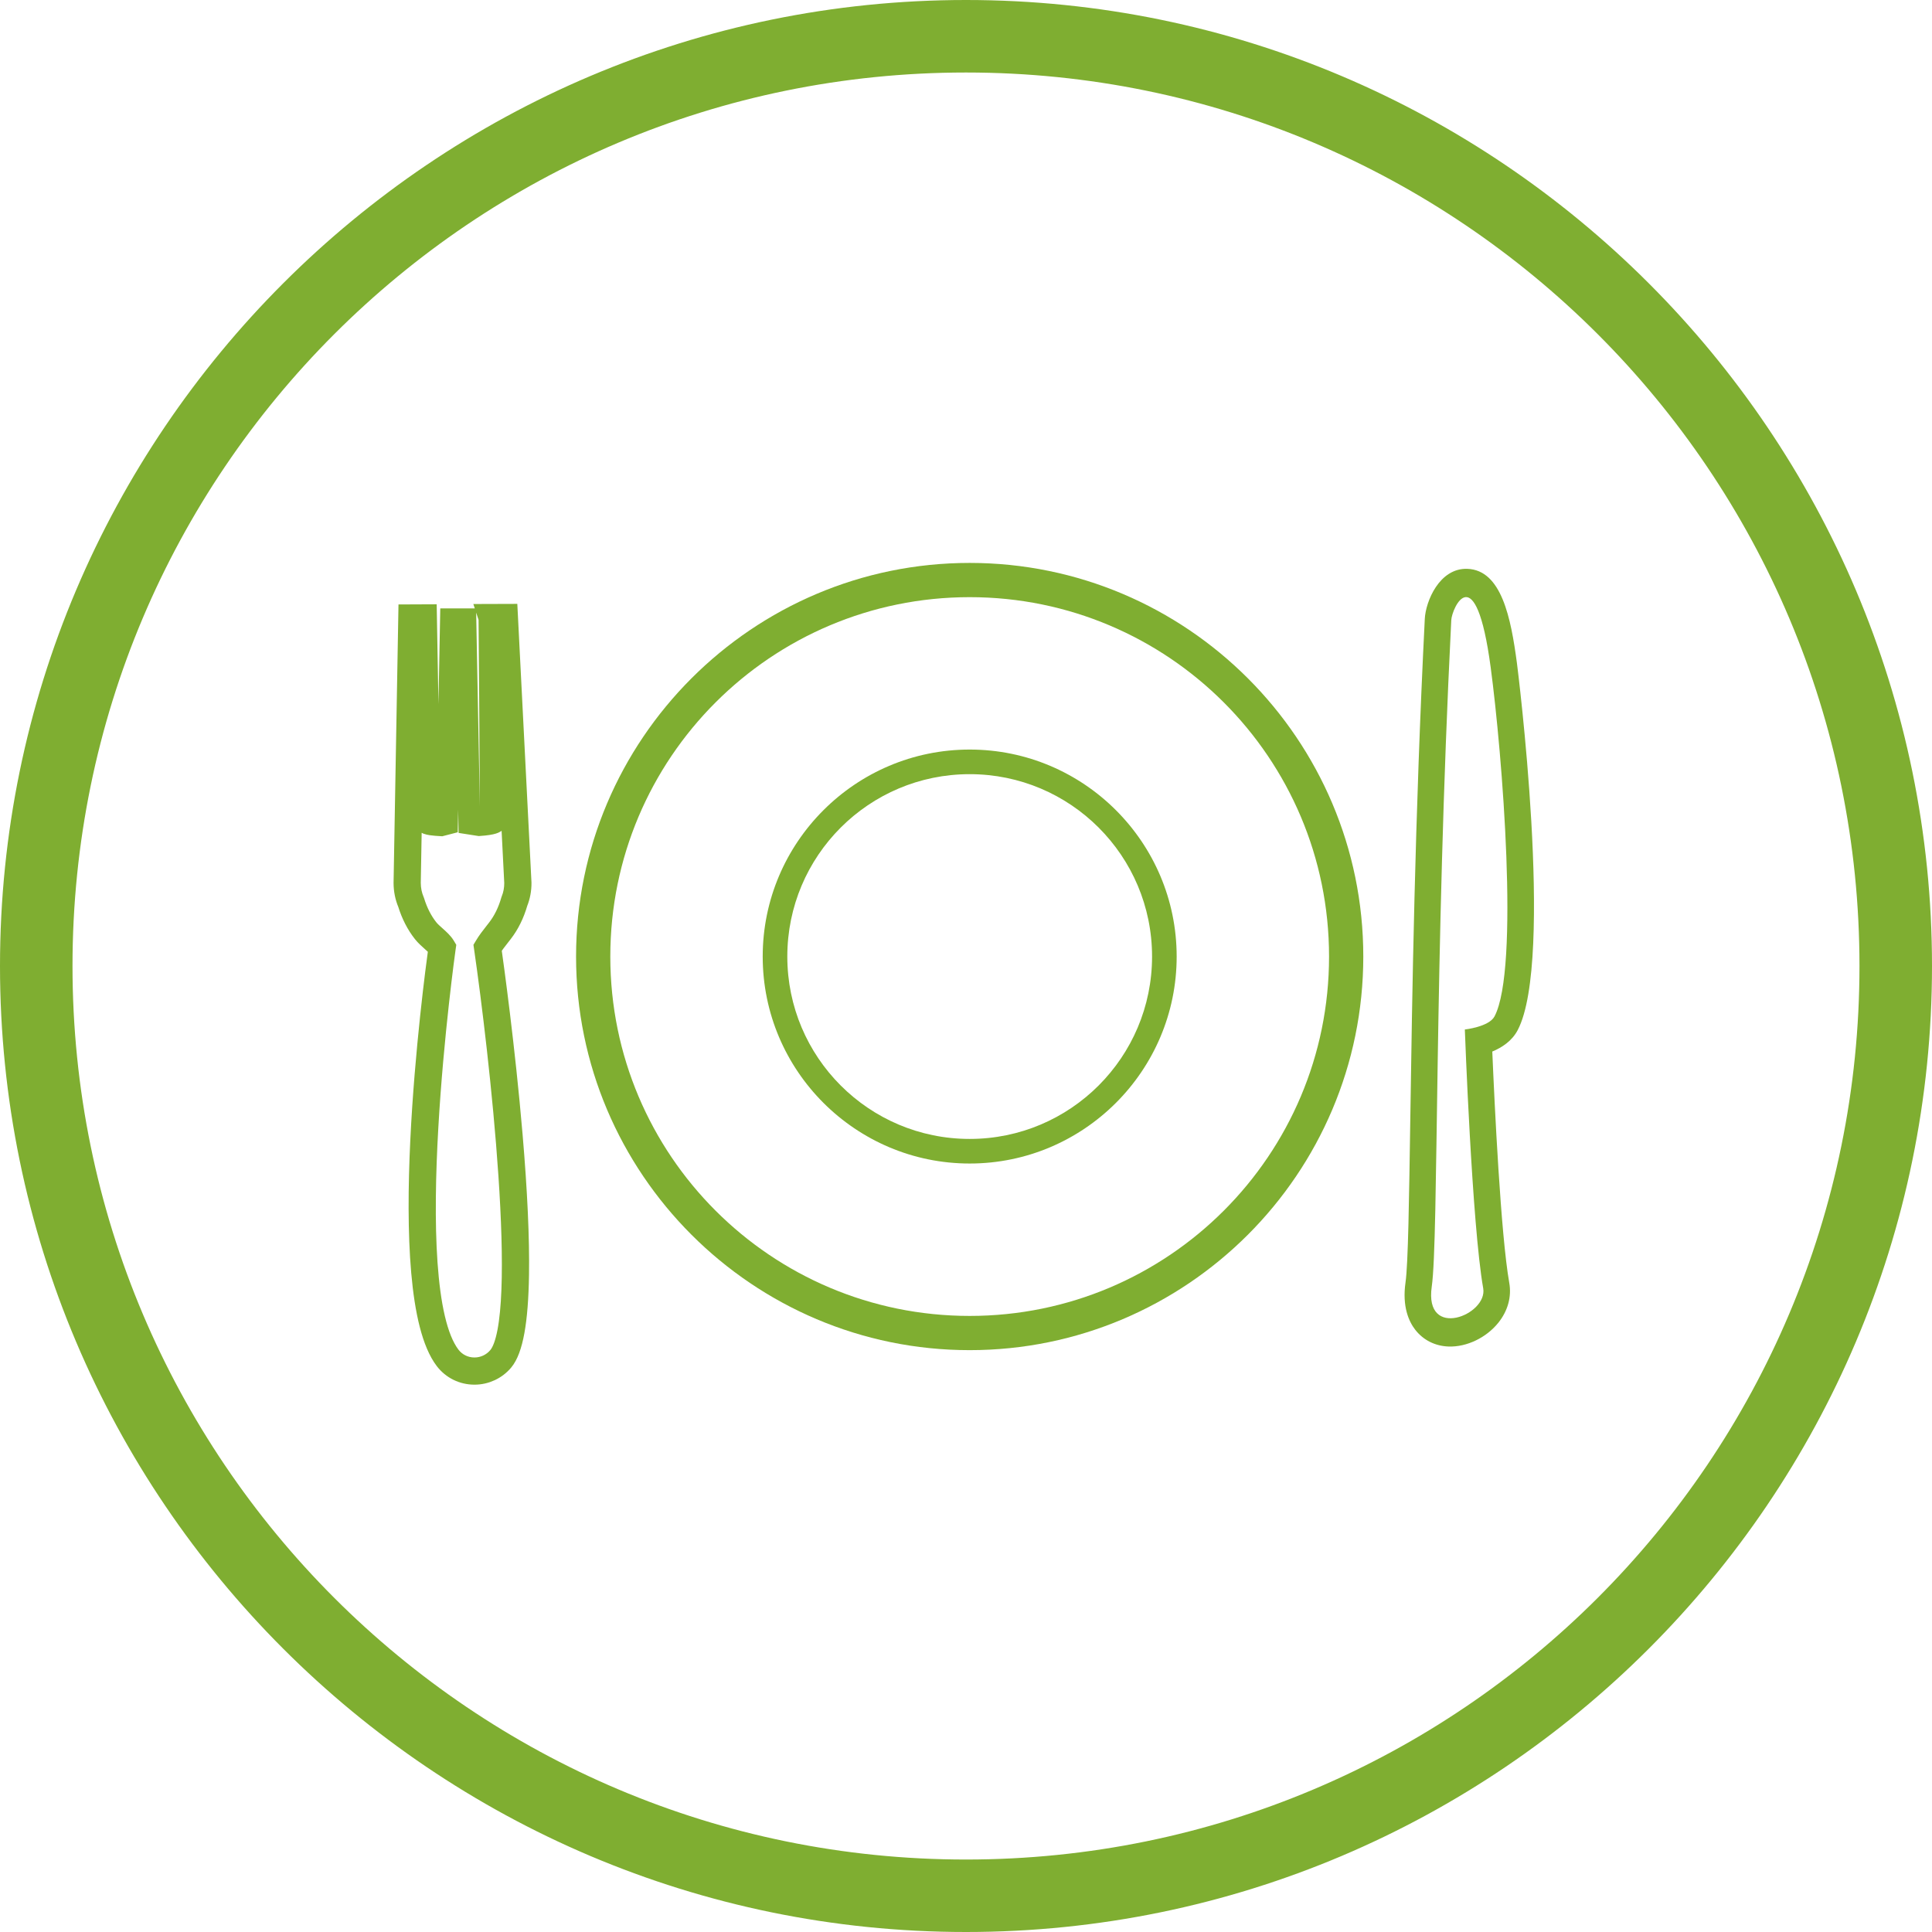
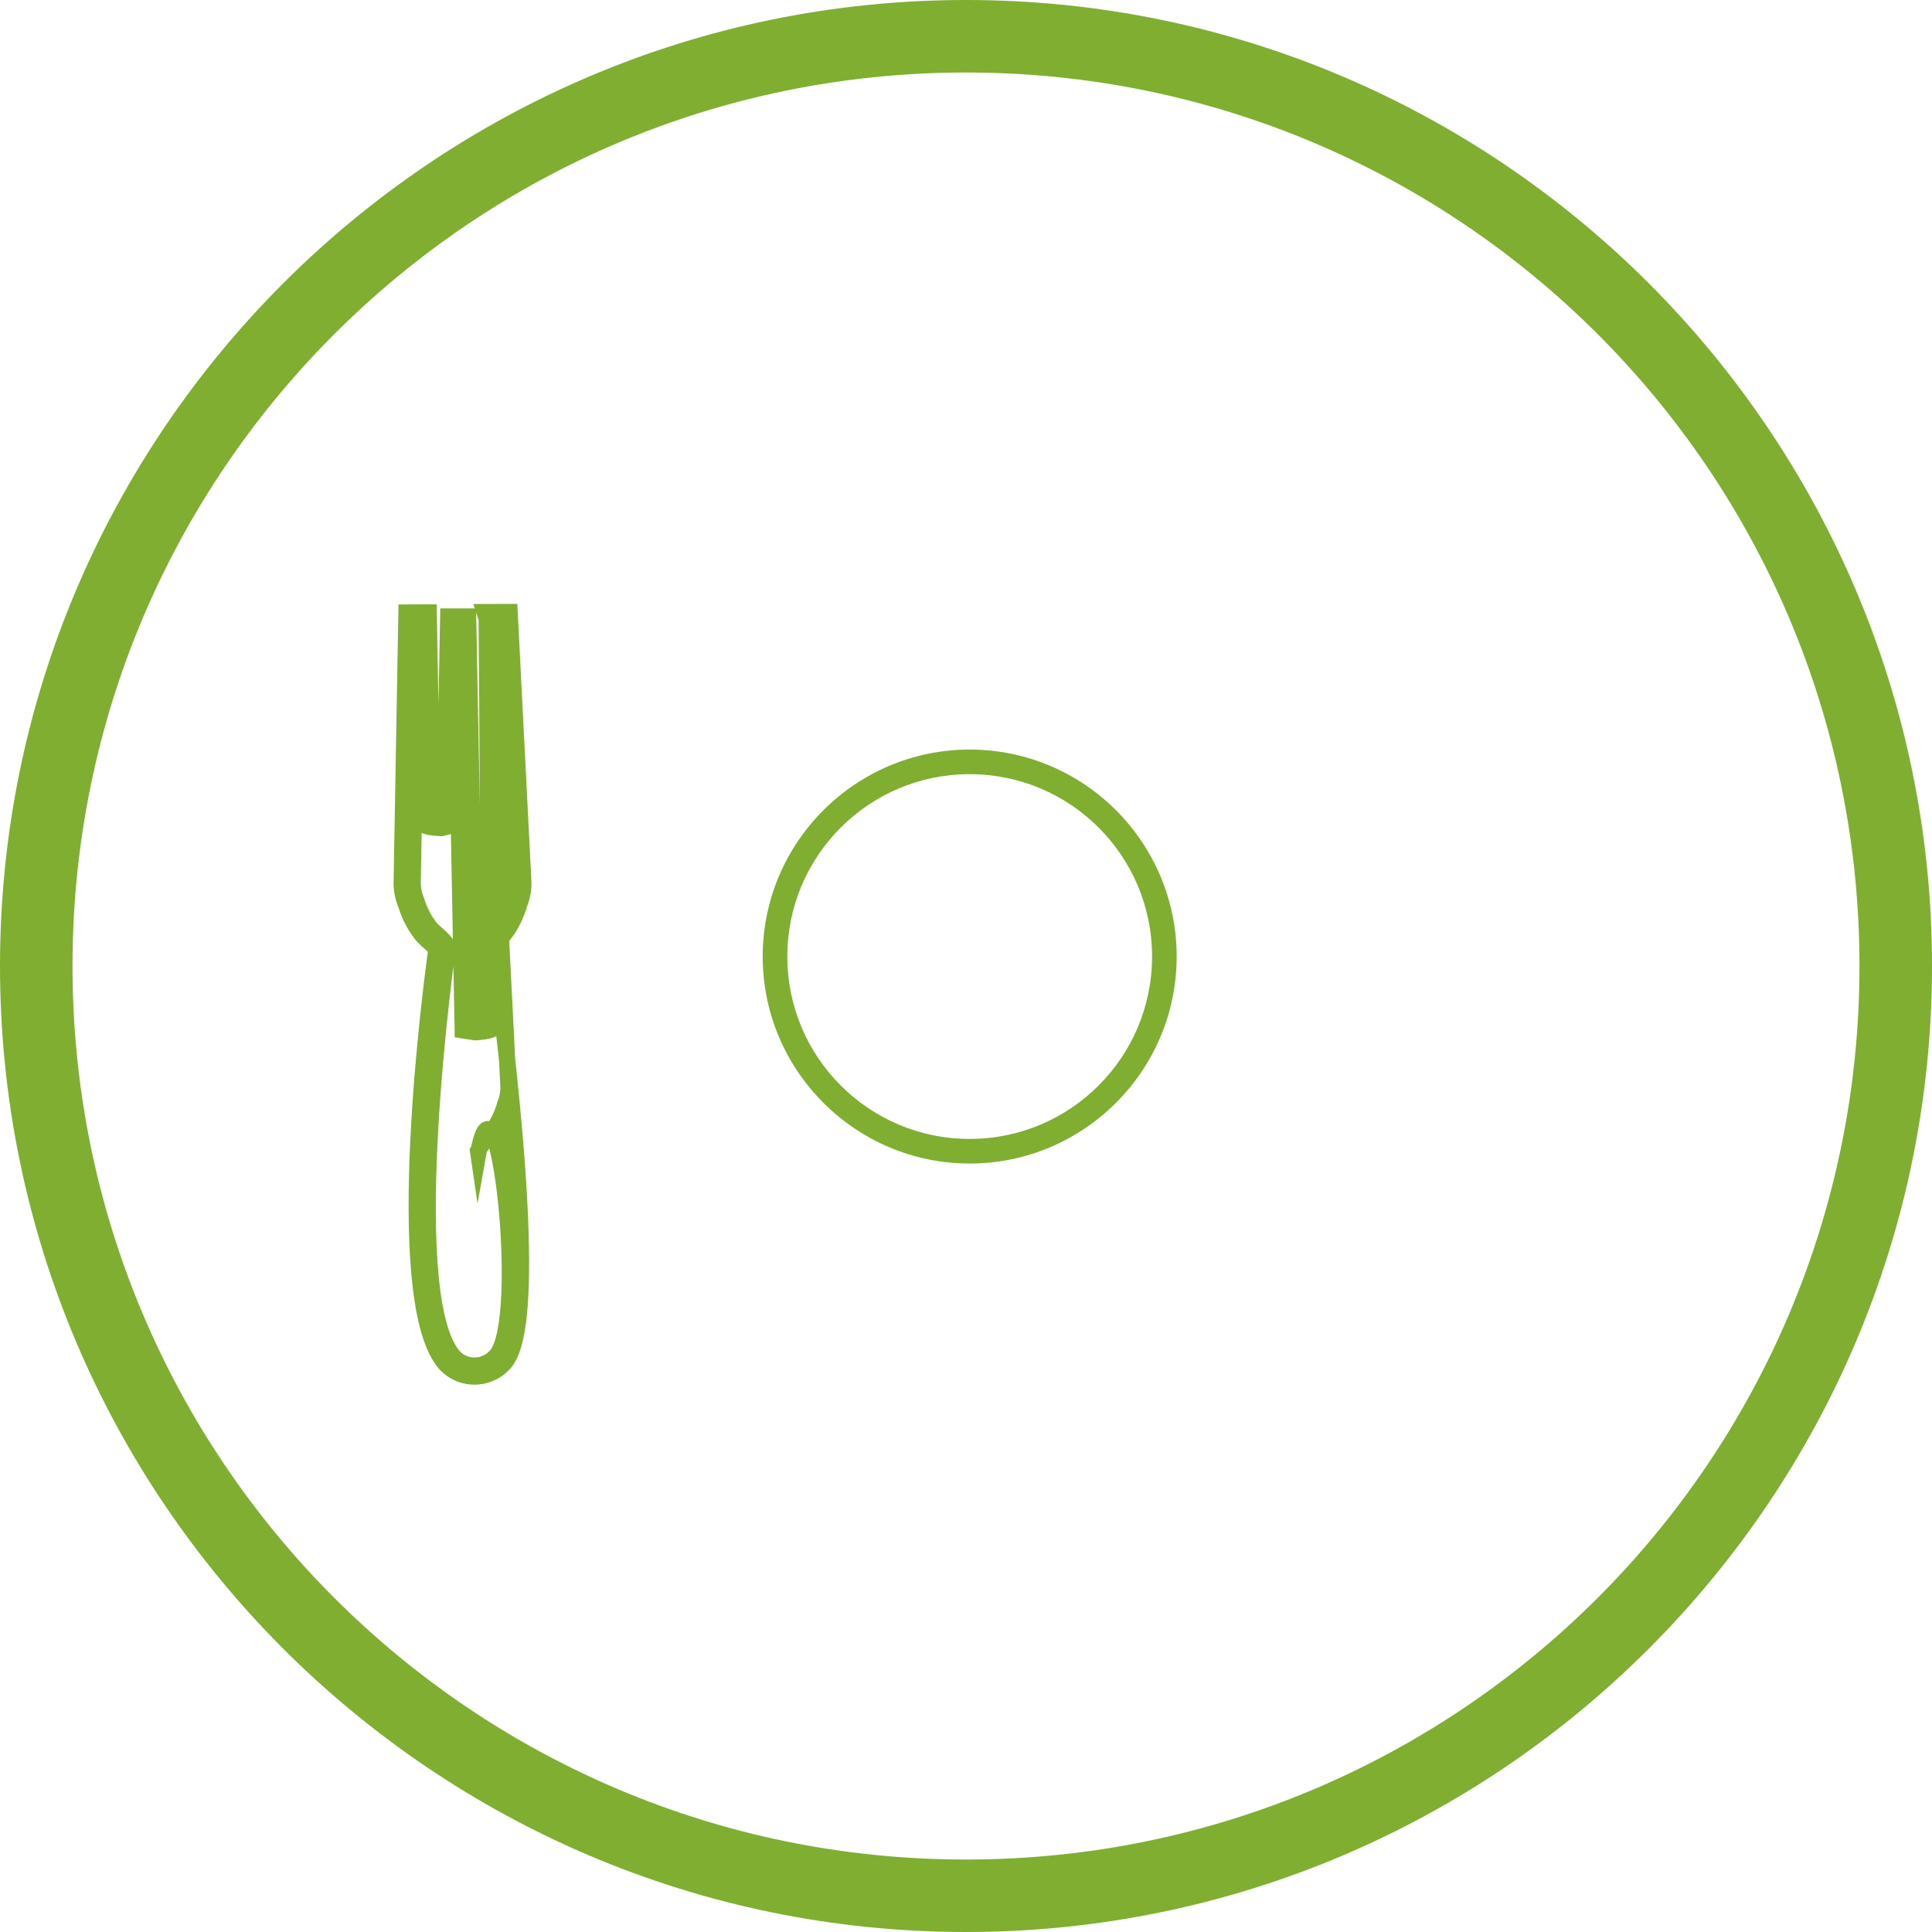
<svg xmlns="http://www.w3.org/2000/svg" version="1.2" baseProfile="tiny" id="Vrstva_1" x="0px" y="0px" width="118.875px" height="118.875px" viewBox="0 0 118.875 118.875" xml:space="preserve">
-   <path fill="#7FAE31" d="M59.664,34.636c-13.354,0-24.219,10.864-24.219,24.219c0,13.354,10.865,24.219,24.219,24.219  c13.354,0,24.219-10.865,24.219-24.219C83.883,45.5,73.019,34.636,59.664,34.636z M59.664,80.968  c-12.213,0-22.112-9.9-22.112-22.113c0-12.212,9.899-22.112,22.112-22.112s22.112,9.9,22.112,22.112  C81.776,71.068,71.877,80.968,59.664,80.968z" />
  <path fill="#7FAE31" d="M59.664,46.12c-7.022,0-12.735,5.711-12.735,12.735c0,7.021,5.713,12.736,12.735,12.736  c7.023,0,12.736-5.715,12.736-12.736C72.399,51.831,66.687,46.12,59.664,46.12z M59.664,70.078c-6.197,0-11.221-5.025-11.221-11.223  c0-6.198,5.023-11.221,11.221-11.221c6.197,0,11.222,5.023,11.222,11.221C70.886,65.052,65.86,70.078,59.664,70.078z" />
-   <path fill="#7FAE31" d="M86.776,68.787c-0.076,5.027-0.133,8.998-0.295,10.117c-0.215,1.498,0.209,2.416,0.603,2.922  c0.495,0.633,1.222,0.998,2.05,1.025l0,0c1.115,0.037,2.316-0.541,3.059-1.465c0.584-0.729,0.823-1.598,0.672-2.449  c-0.524-2.955-0.906-10.957-1.045-14.236c0.608-0.252,1.217-0.658,1.563-1.318c2.27-4.324-0.021-22.4-0.047-22.582  c-0.369-2.769-0.943-5.731-3.056-5.801c-1.714-0.057-2.56,2.007-2.613,3.074C87.052,50.309,86.887,61.427,86.776,68.787z   M89.296,38.157c0.039-0.746,1.5-3.998,2.424,2.899c0.712,5.314,1.782,18.542,0.238,21.481c-0.34,0.646-1.827,0.807-1.827,0.807  s0.437,12.018,1.13,15.924c0.289,1.637-3.642,3.211-3.166-0.105C88.521,76.197,88.242,59.115,89.296,38.157z" />
-   <path fill="#7FAE31" stroke="#7FAE31" stroke-miterlimit="10" d="M30.354,58.384c0.146-0.234,0.319-0.453,0.514-0.703  c0.051-0.066,0.105-0.133,0.158-0.203c0.416-0.535,0.734-1.178,0.944-1.91c0.156-0.387,0.234-0.807,0.232-1.25l-0.847-16.66  l-1.54,0.005l0.13,0.396c0.013,0.634,0.06,8.028,0.083,12.145c-0.186,0.031-0.526,0.063-0.991,0.082l-0.234-12.351H27.58  l-0.234,12.351c-0.352-0.016-0.599-0.038-0.746-0.062l-0.222-12.54l-1.368,0.006l-0.294,16.635c0.002,0.463,0.09,0.9,0.259,1.301  c0.22,0.709,0.539,1.33,0.949,1.848c0.156,0.197,0.345,0.365,0.528,0.529c0.154,0.137,0.301,0.266,0.399,0.391  c-0.269,1.941-2.824,21.105,0.422,25.359c0.458,0.6,1.159,0.945,1.921,0.945l0,0c0.726,0,1.411-0.32,1.876-0.873  c0.615-0.738,0.936-2.502,0.98-5.395c0.035-2.23-0.099-5.123-0.394-8.594C31.196,64.416,30.475,59.234,30.354,58.384z M30.553,83.39  c-0.337,0.402-0.833,0.635-1.359,0.635l0,0c-0.55,0-1.055-0.248-1.385-0.682c-3.178-4.164-0.301-24.777-0.271-24.986l0.017-0.117  l-0.062-0.104c-0.144-0.24-0.372-0.441-0.593-0.639c-0.161-0.143-0.328-0.289-0.448-0.441c-0.36-0.455-0.642-1.008-0.837-1.645  l-0.013-0.033c-0.138-0.324-0.209-0.678-0.212-1.047l0.283-15.969h0.043l0.213,12.09c0.001,0.398,0.498,0.441,0.896,0.477  c0.101,0.01,0.215,0.017,0.336,0.023l0.511-0.132l0,0l0.238-12.574h0.562l0.238,12.574l0,0l0.77,0.12  c0.927-0.063,1.057-0.192,1.115-0.252c0.071-0.071,0.111-0.165,0.11-0.264c-0.05-8.52-0.071-11.215-0.085-12.09h0.093l0.814,15.995  c0,0.355-0.063,0.693-0.189,1.004l-0.012,0.033c-0.187,0.656-0.467,1.227-0.833,1.699c-0.053,0.068-0.104,0.135-0.155,0.199  c-0.238,0.303-0.444,0.566-0.626,0.873l-0.061,0.102l0.017,0.117C30.566,64.542,32.474,81.095,30.553,83.39z" />
+   <path fill="#7FAE31" stroke="#7FAE31" stroke-miterlimit="10" d="M30.354,58.384c0.146-0.234,0.319-0.453,0.514-0.703  c0.051-0.066,0.105-0.133,0.158-0.203c0.416-0.535,0.734-1.178,0.944-1.91c0.156-0.387,0.234-0.807,0.232-1.25l-0.847-16.66  l-1.54,0.005l0.13,0.396c0.013,0.634,0.06,8.028,0.083,12.145c-0.186,0.031-0.526,0.063-0.991,0.082l-0.234-12.351H27.58  l-0.234,12.351c-0.352-0.016-0.599-0.038-0.746-0.062l-0.222-12.54l-1.368,0.006l-0.294,16.635c0.002,0.463,0.09,0.9,0.259,1.301  c0.22,0.709,0.539,1.33,0.949,1.848c0.156,0.197,0.345,0.365,0.528,0.529c0.154,0.137,0.301,0.266,0.399,0.391  c-0.269,1.941-2.824,21.105,0.422,25.359c0.458,0.6,1.159,0.945,1.921,0.945l0,0c0.726,0,1.411-0.32,1.876-0.873  c0.615-0.738,0.936-2.502,0.98-5.395c0.035-2.23-0.099-5.123-0.394-8.594C31.196,64.416,30.475,59.234,30.354,58.384z M30.553,83.39  c-0.337,0.402-0.833,0.635-1.359,0.635l0,0c-0.55,0-1.055-0.248-1.385-0.682c-3.178-4.164-0.301-24.777-0.271-24.986l0.017-0.117  l-0.062-0.104c-0.144-0.24-0.372-0.441-0.593-0.639c-0.161-0.143-0.328-0.289-0.448-0.441c-0.36-0.455-0.642-1.008-0.837-1.645  l-0.013-0.033c-0.138-0.324-0.209-0.678-0.212-1.047l0.283-15.969h0.043l0.213,12.09c0.001,0.398,0.498,0.441,0.896,0.477  c0.101,0.01,0.215,0.017,0.336,0.023l0.511-0.132l0,0h0.562l0.238,12.574l0,0l0.77,0.12  c0.927-0.063,1.057-0.192,1.115-0.252c0.071-0.071,0.111-0.165,0.11-0.264c-0.05-8.52-0.071-11.215-0.085-12.09h0.093l0.814,15.995  c0,0.355-0.063,0.693-0.189,1.004l-0.012,0.033c-0.187,0.656-0.467,1.227-0.833,1.699c-0.053,0.068-0.104,0.135-0.155,0.199  c-0.238,0.303-0.444,0.566-0.626,0.873l-0.061,0.102l0.017,0.117C30.566,64.542,32.474,81.095,30.553,83.39z" />
  <path fill="#7FAE31" d="M59.437,0C26.663,0,0,26.663,0,59.437c0,32.775,26.663,59.438,59.437,59.438  c32.773,0,59.438-26.662,59.438-59.438C118.875,26.663,92.21,0,59.437,0z M59.437,114.416c-30.363,0-54.976-24.617-54.976-54.979  c0-30.362,24.613-54.976,54.976-54.976c30.361,0,54.976,24.614,54.976,54.976C114.413,89.798,89.798,114.416,59.437,114.416z" />
</svg>